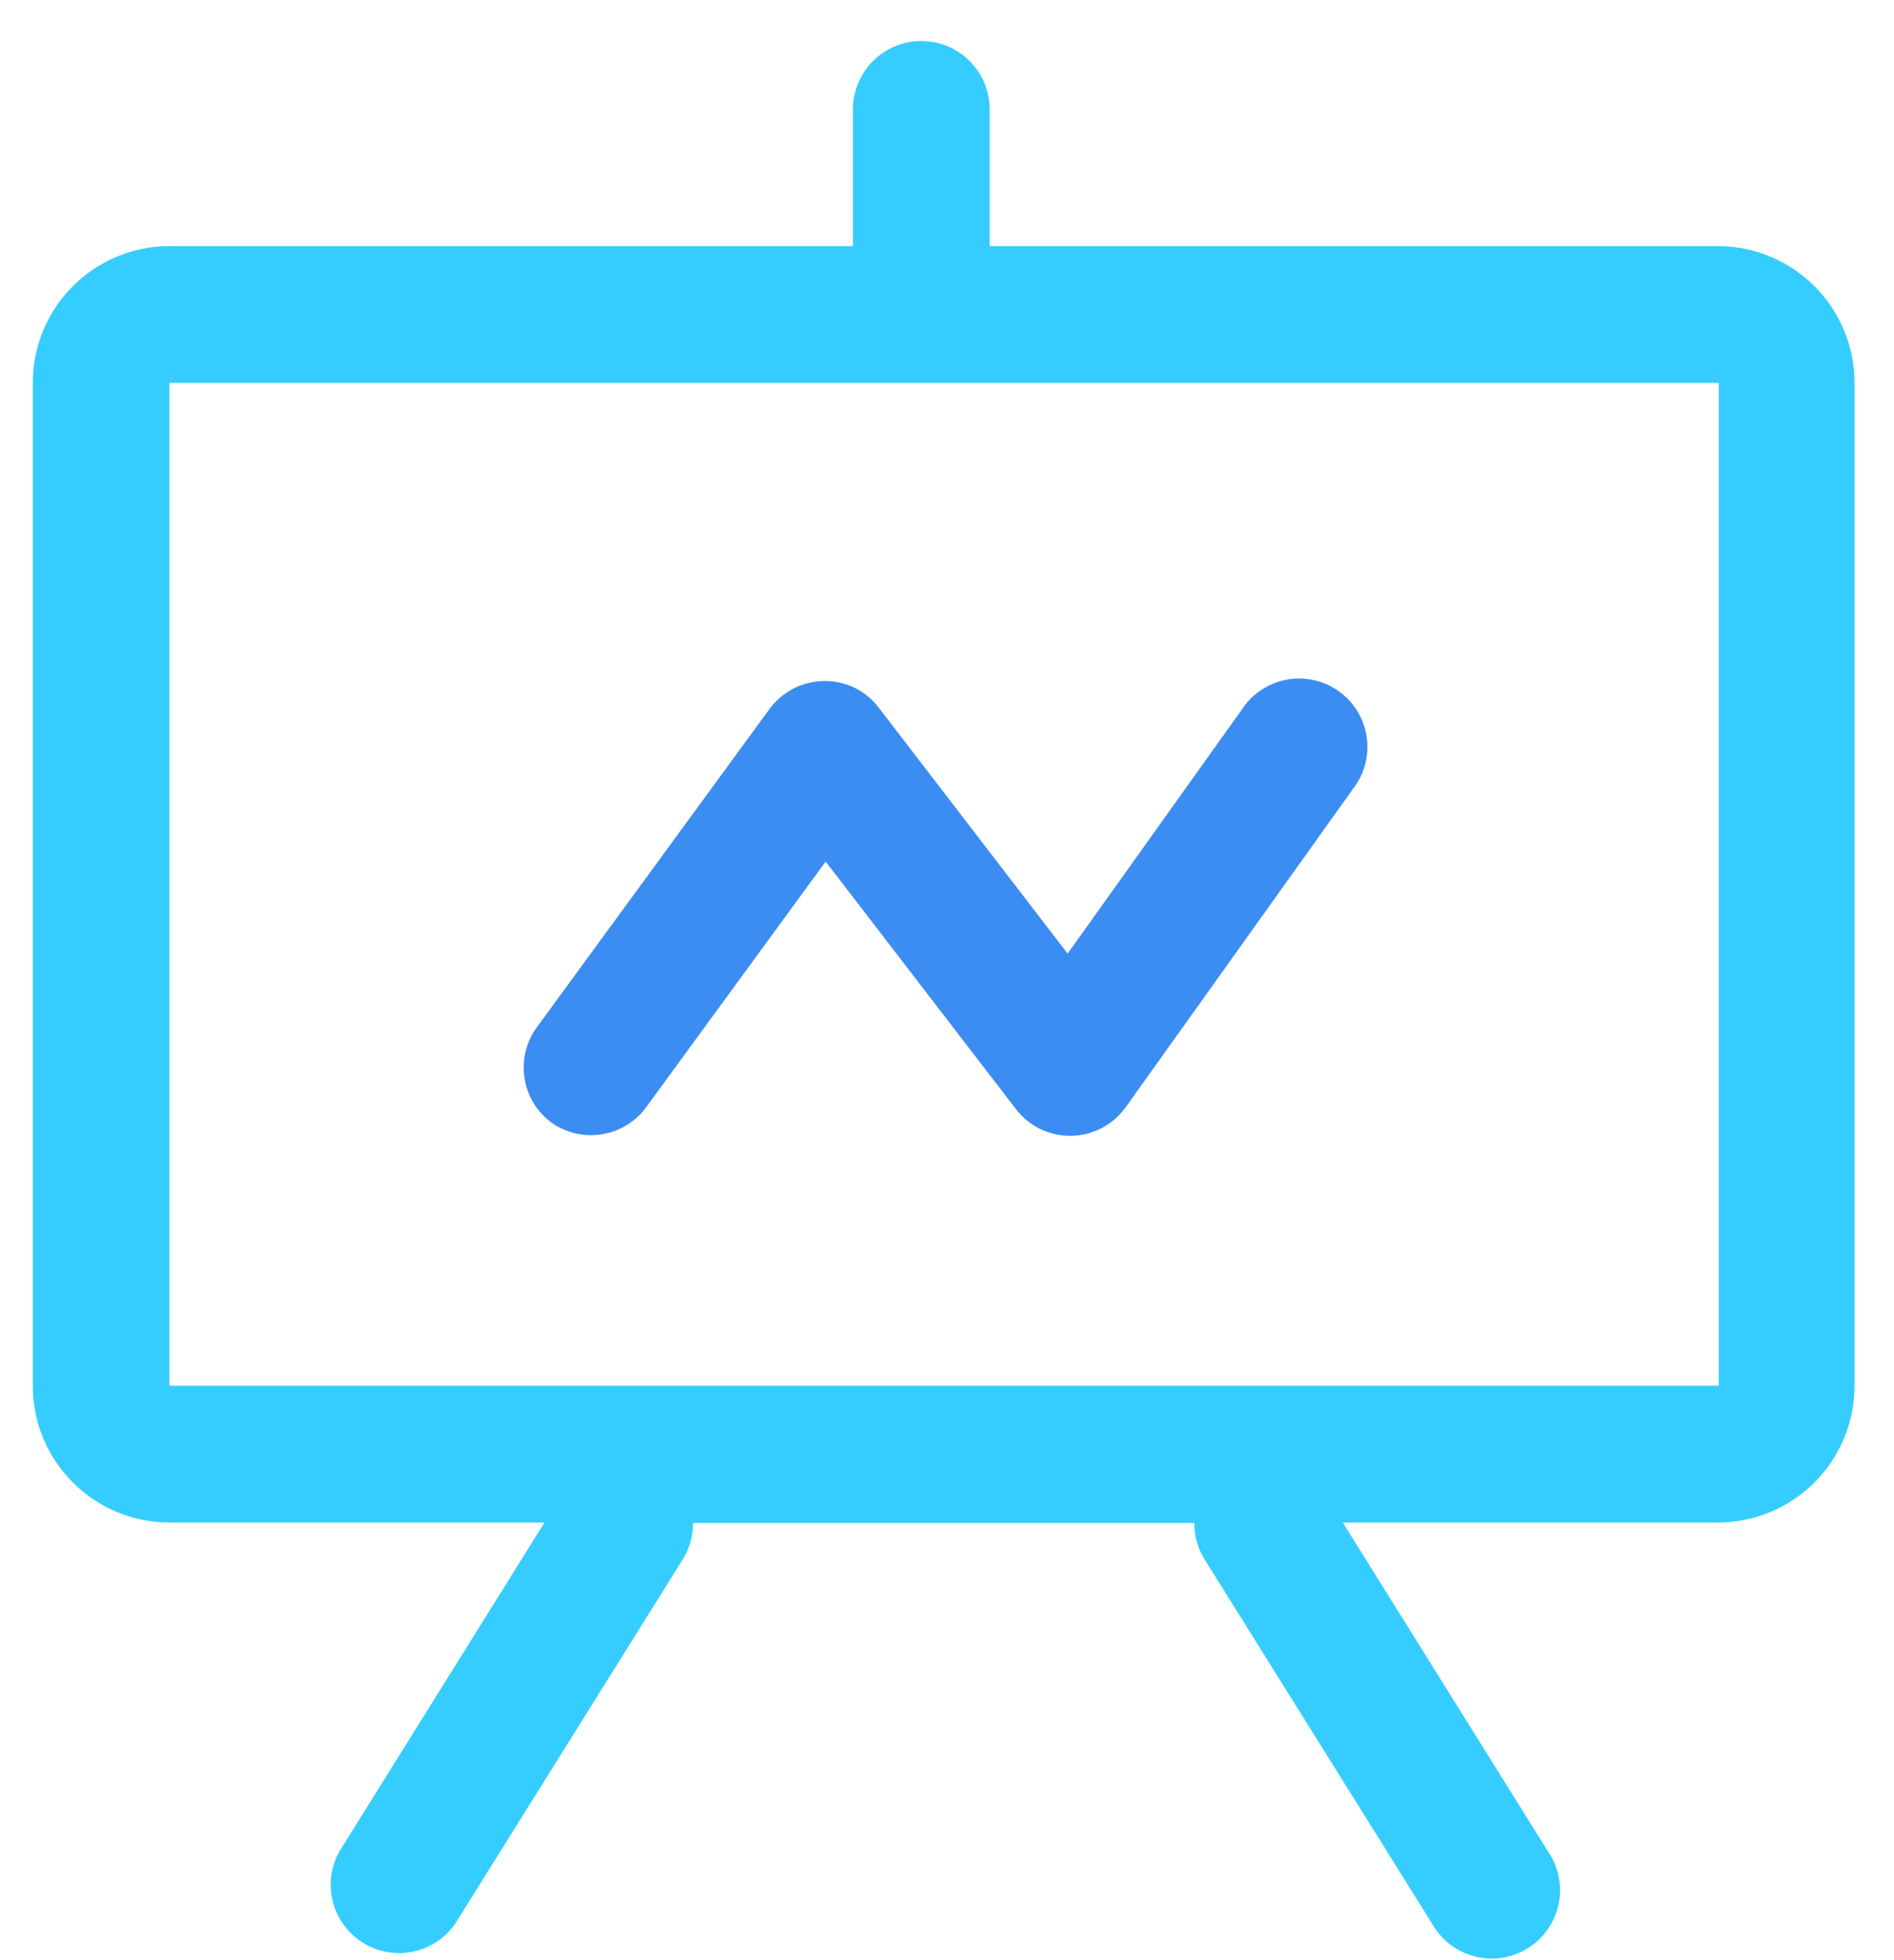
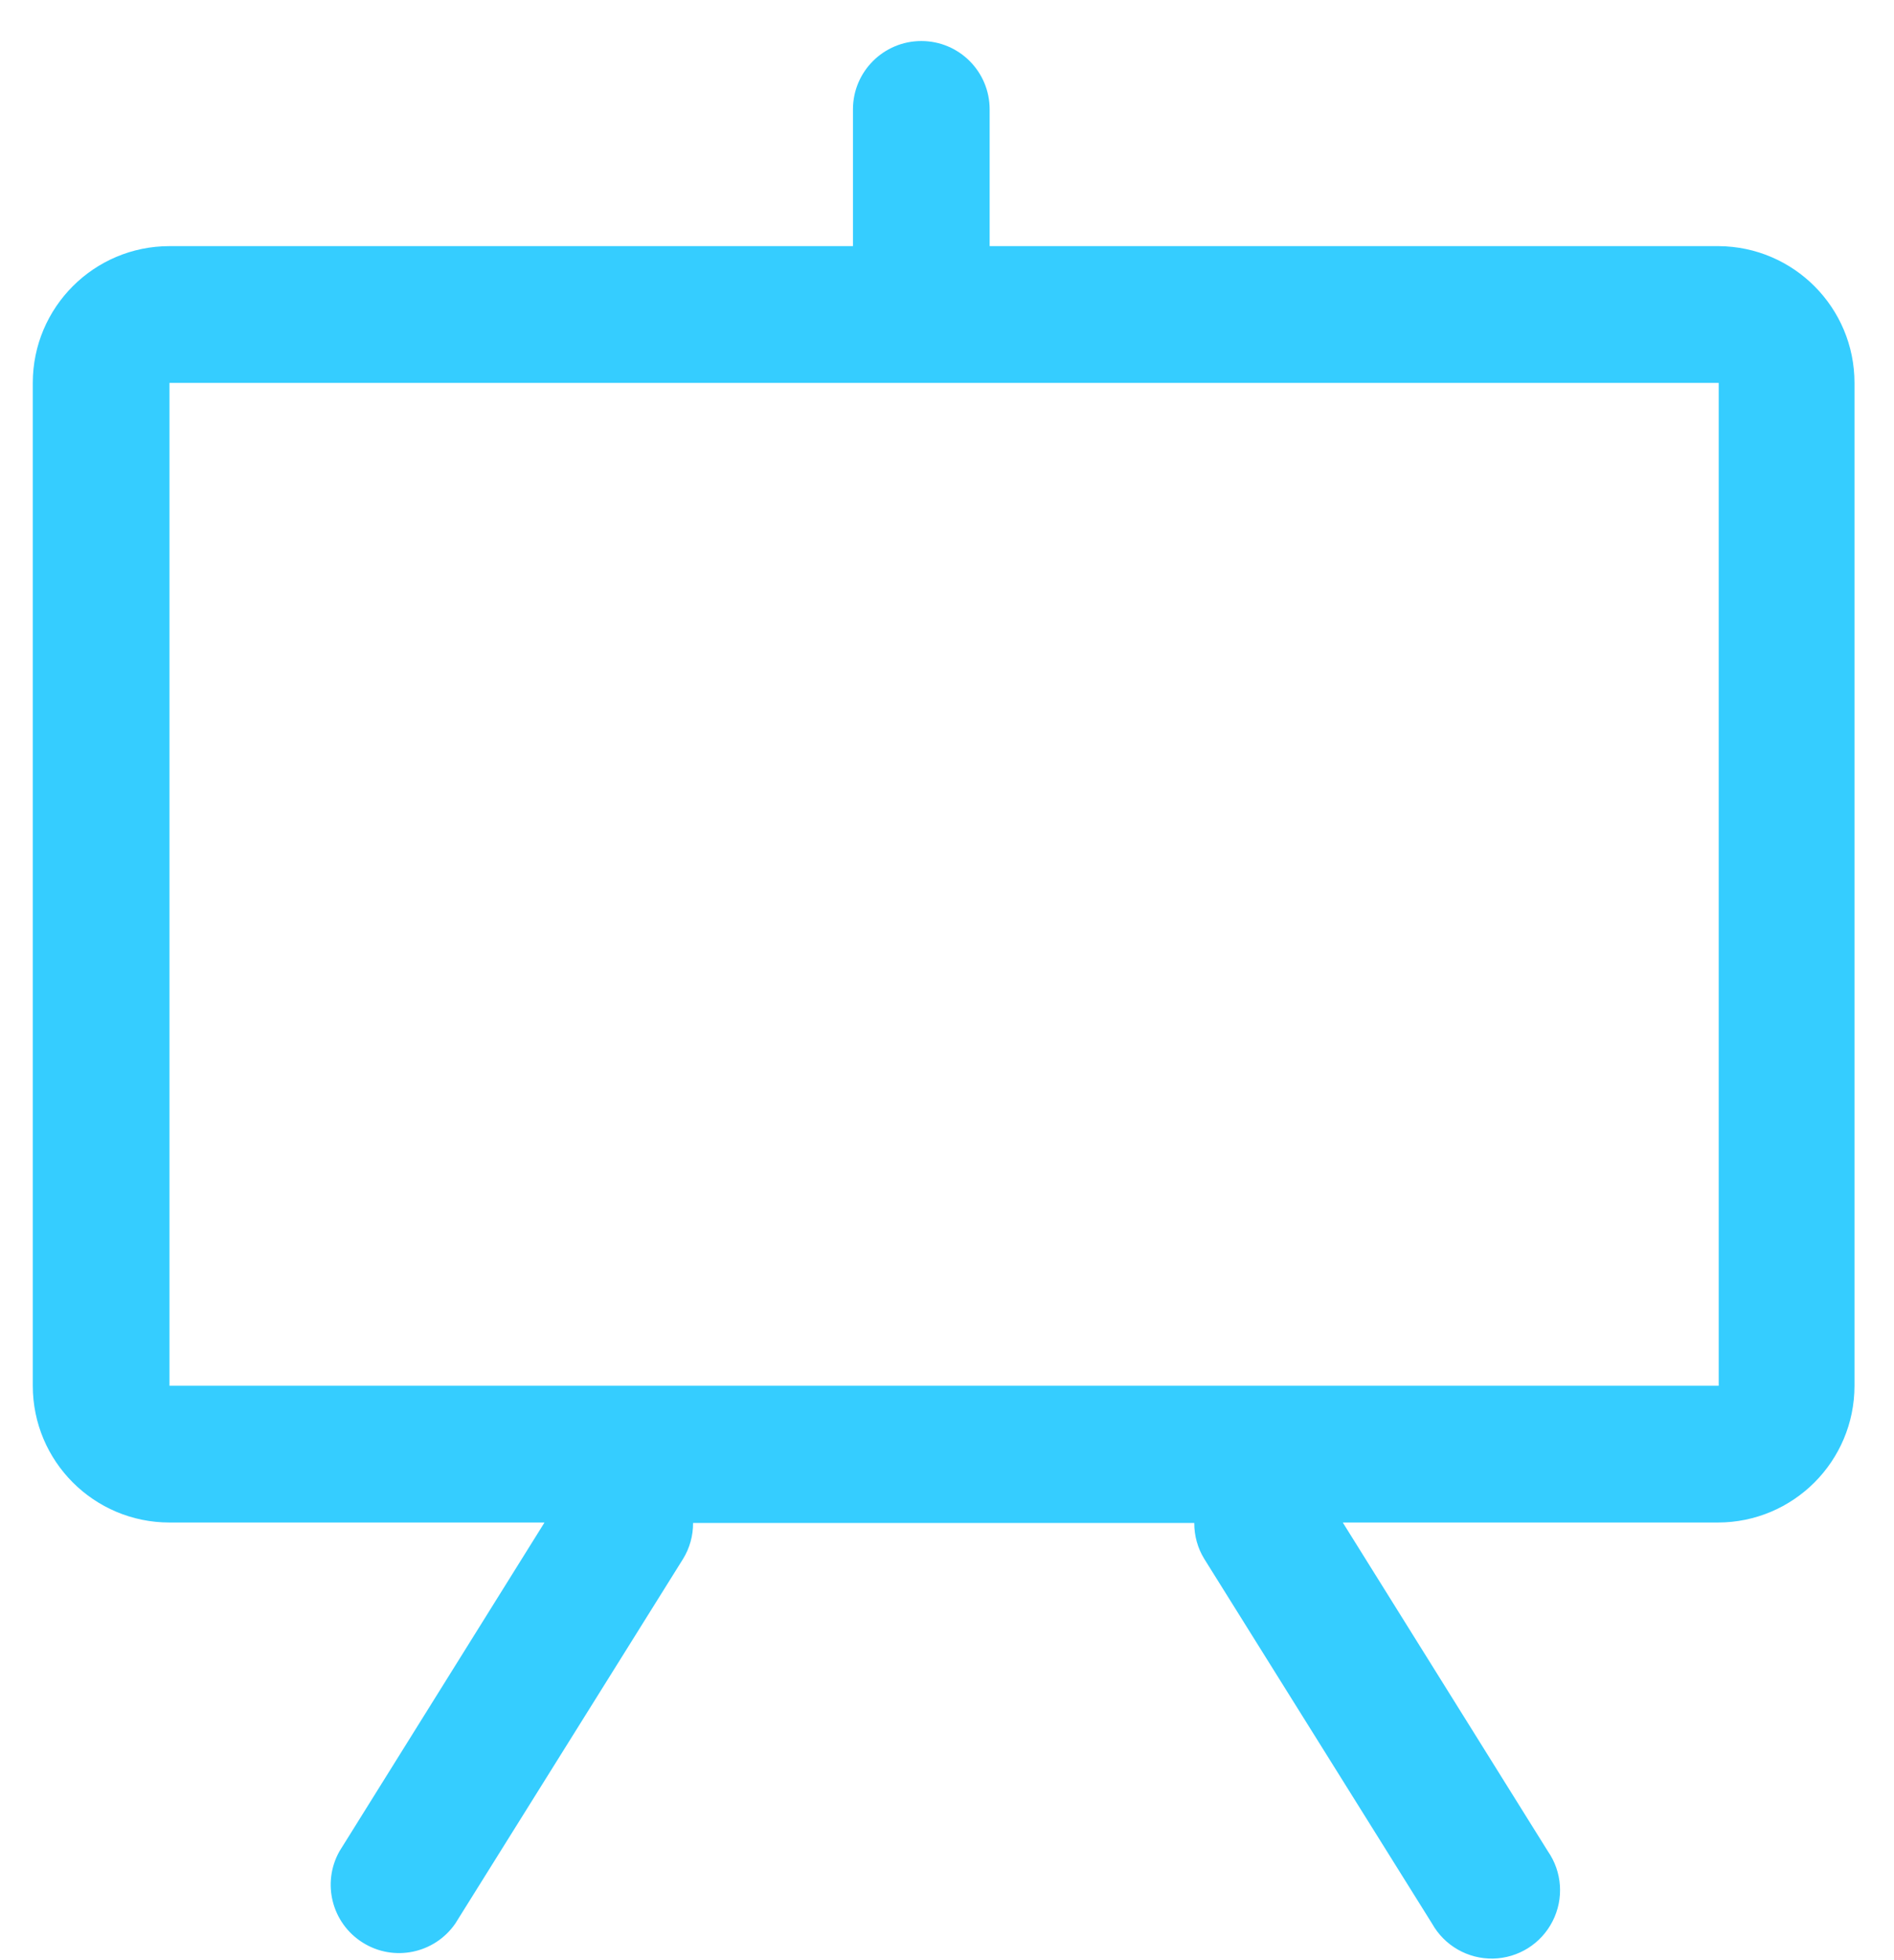
<svg xmlns="http://www.w3.org/2000/svg" width="29px" height="30px" viewBox="0 0 29 30" version="1.1">
  <title>Chart-12</title>
  <desc>Created with Sketch.</desc>
  <g id="Design" stroke="none" stroke-width="1" fill="none" fill-rule="evenodd">
    <g id="000.00-Homepage" transform="translate(-699, -3510)">
      <g id="Chart-12" transform="translate(699, 3510)">
        <path d="M26.316,3.767 L15.153,3.767 L15.153,1.674 C15.153,1.096 14.685,0.628 14.107,0.628 C13.529,0.628 13.06,1.096 13.06,1.674 L13.06,3.767 L2.595,3.767 C1.439,3.767 0.502,4.705 0.502,5.86 L0.502,21.209 C0.502,22.365 1.439,23.302 2.595,23.302 L8.337,23.302 L5.198,28.333 C4.924,28.82 5.081,29.436 5.555,29.732 C6.028,30.029 6.651,29.901 6.97,29.442 L10.458,23.86 C10.56,23.695 10.613,23.504 10.612,23.309 L18.286,23.309 C18.285,23.504 18.338,23.695 18.44,23.86 L21.928,29.442 C22.117,29.778 22.475,29.983 22.861,29.976 C23.247,29.968 23.597,29.749 23.772,29.405 C23.948,29.062 23.92,28.649 23.7,28.333 L20.56,23.302 L26.302,23.302 C27.458,23.302 28.395,22.365 28.395,21.209 L28.395,5.86 C28.395,4.71 27.467,3.775 26.316,3.767 Z M26.316,21.209 L2.595,21.209 L2.595,5.86 L26.316,5.86 L26.316,21.209 Z" id="Shape" fill="#35CDFF" />
-         <path d="M8.428,17.17 C8.652,17.335 8.932,17.404 9.207,17.362 C9.482,17.32 9.729,17.171 9.893,16.947 L12.642,13.186 L15.544,16.96 C15.742,17.227 16.053,17.384 16.385,17.384 C16.716,17.384 17.028,17.227 17.226,16.96 L20.714,12.077 C20.952,11.774 21.004,11.364 20.849,11.011 C20.695,10.658 20.359,10.419 19.975,10.388 C19.591,10.357 19.221,10.539 19.012,10.863 L16.347,14.595 L13.458,10.835 C13.26,10.569 12.945,10.416 12.614,10.423 C12.286,10.427 11.978,10.585 11.784,10.849 L8.212,15.733 C7.885,16.192 7.981,16.827 8.428,17.17 L8.428,17.17 Z" id="Shape" fill="#3C8DF2" />
      </g>
    </g>
  </g>
</svg>